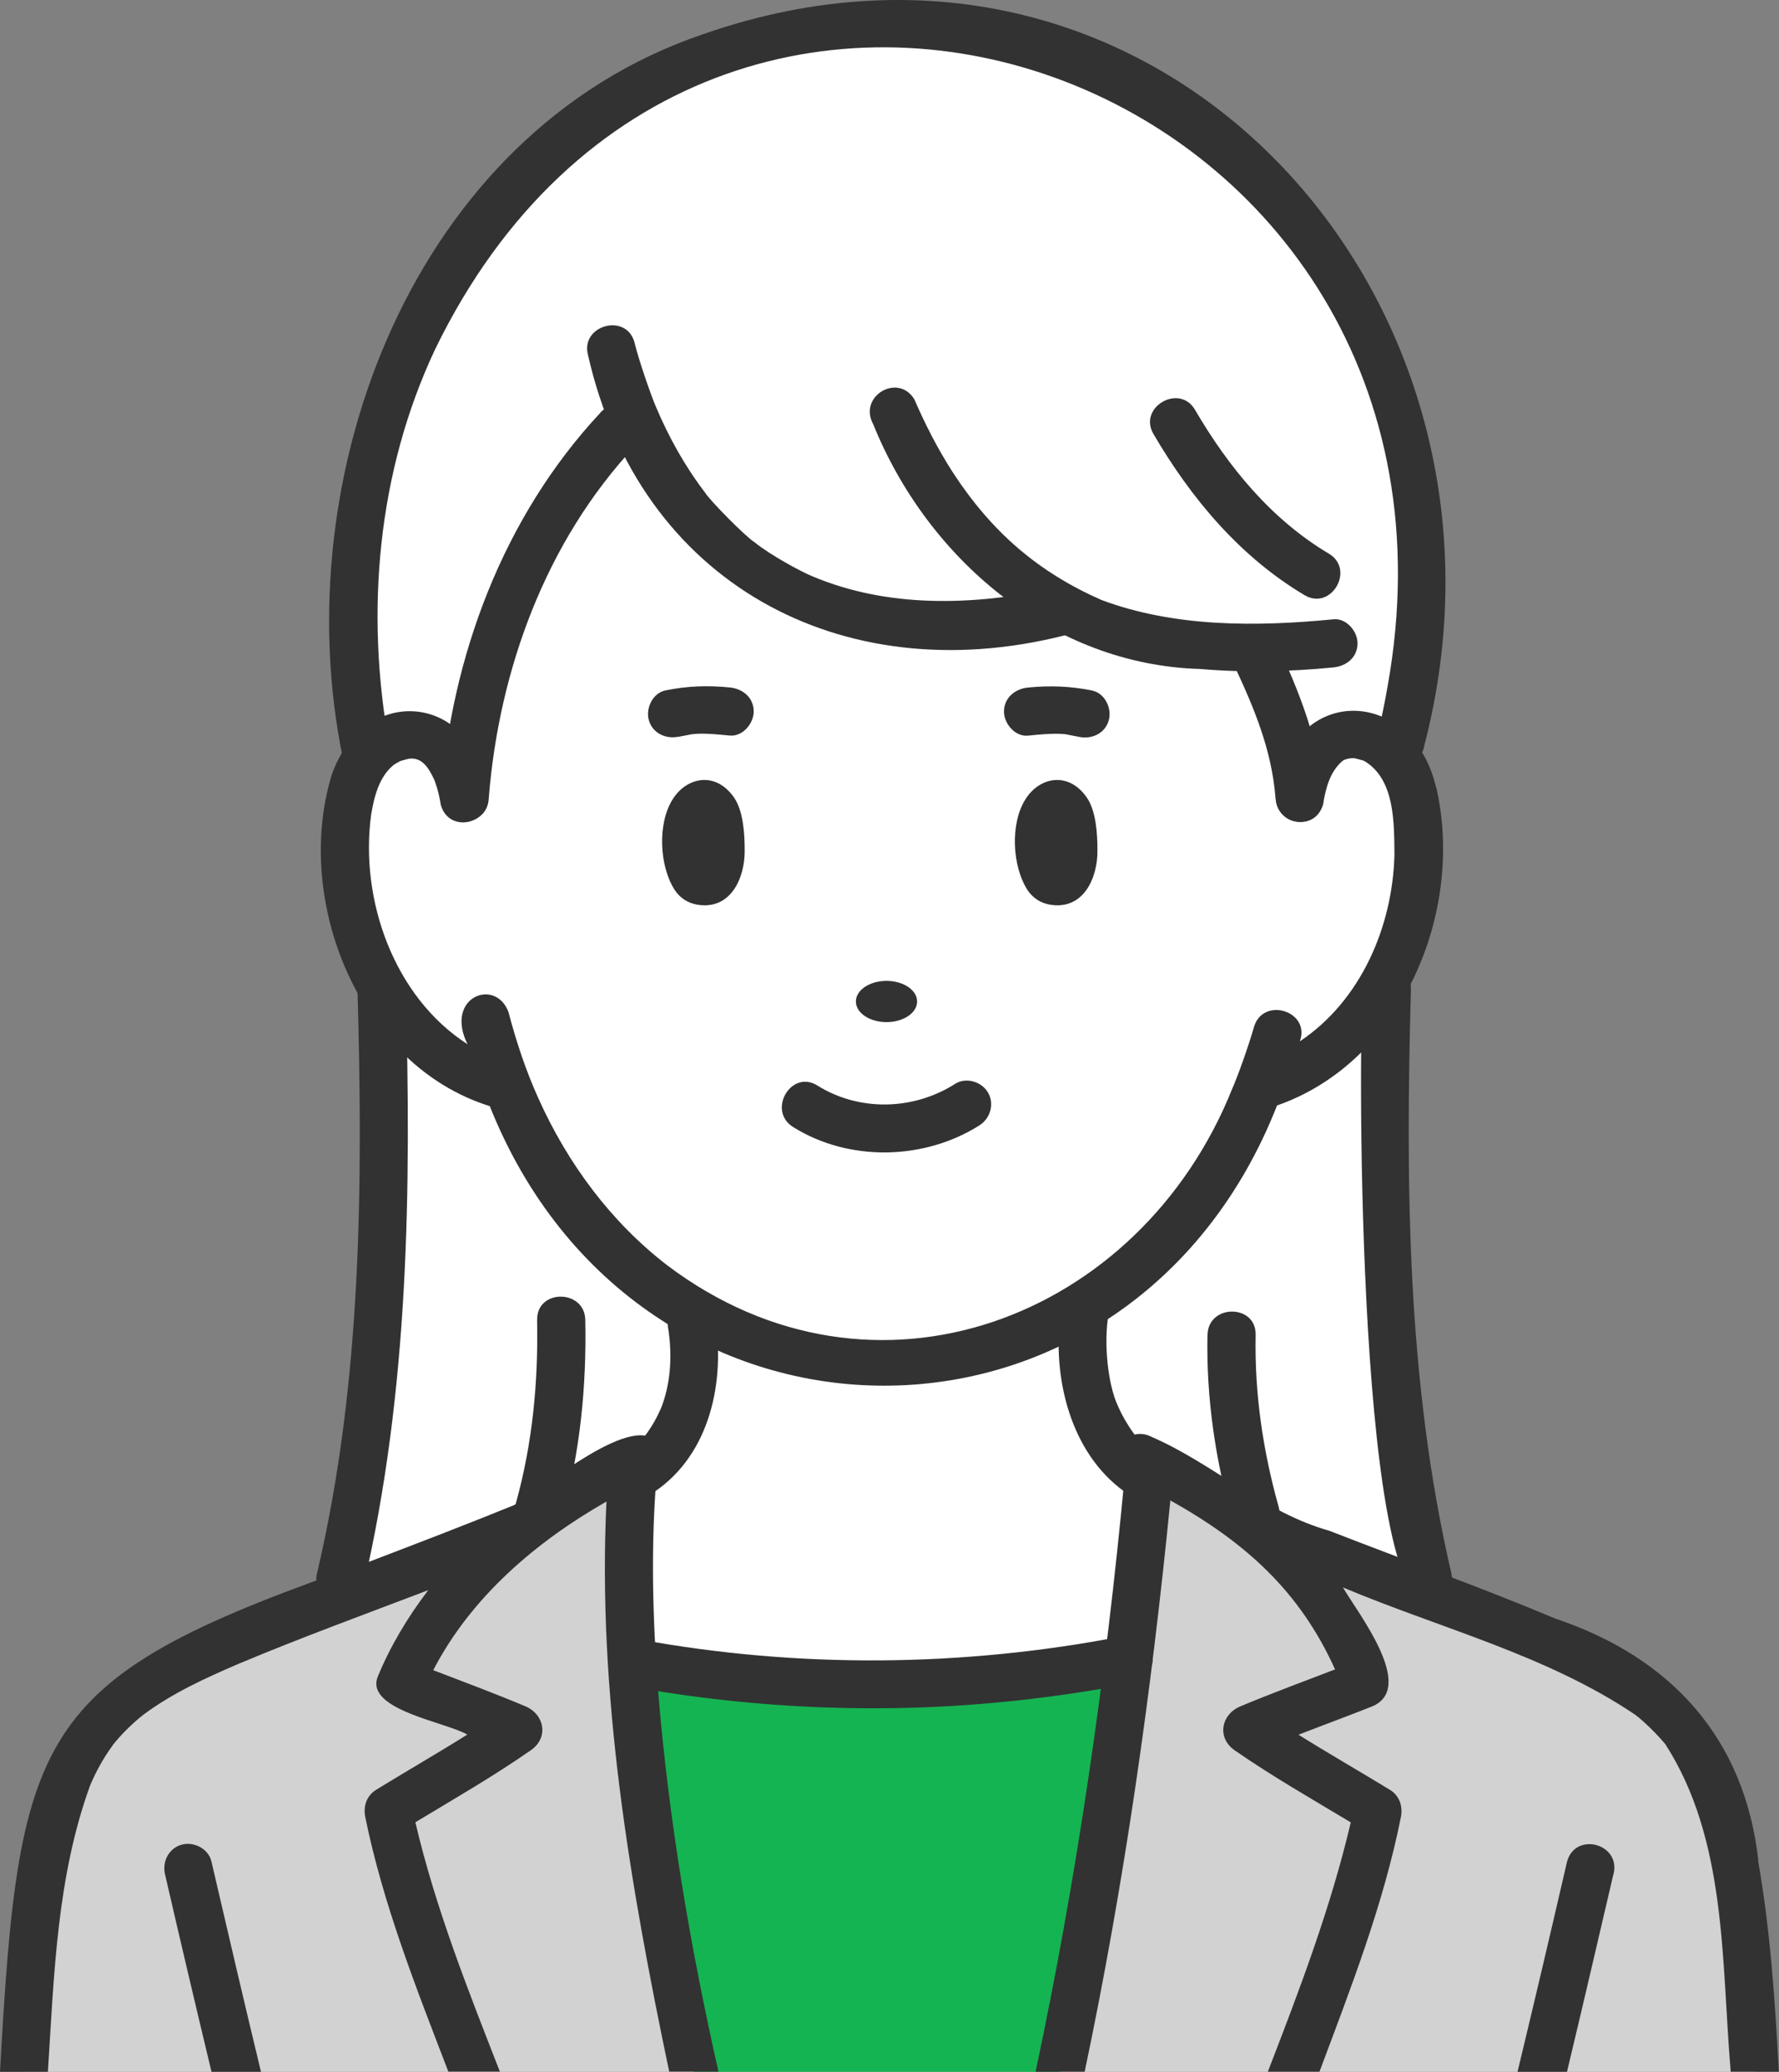
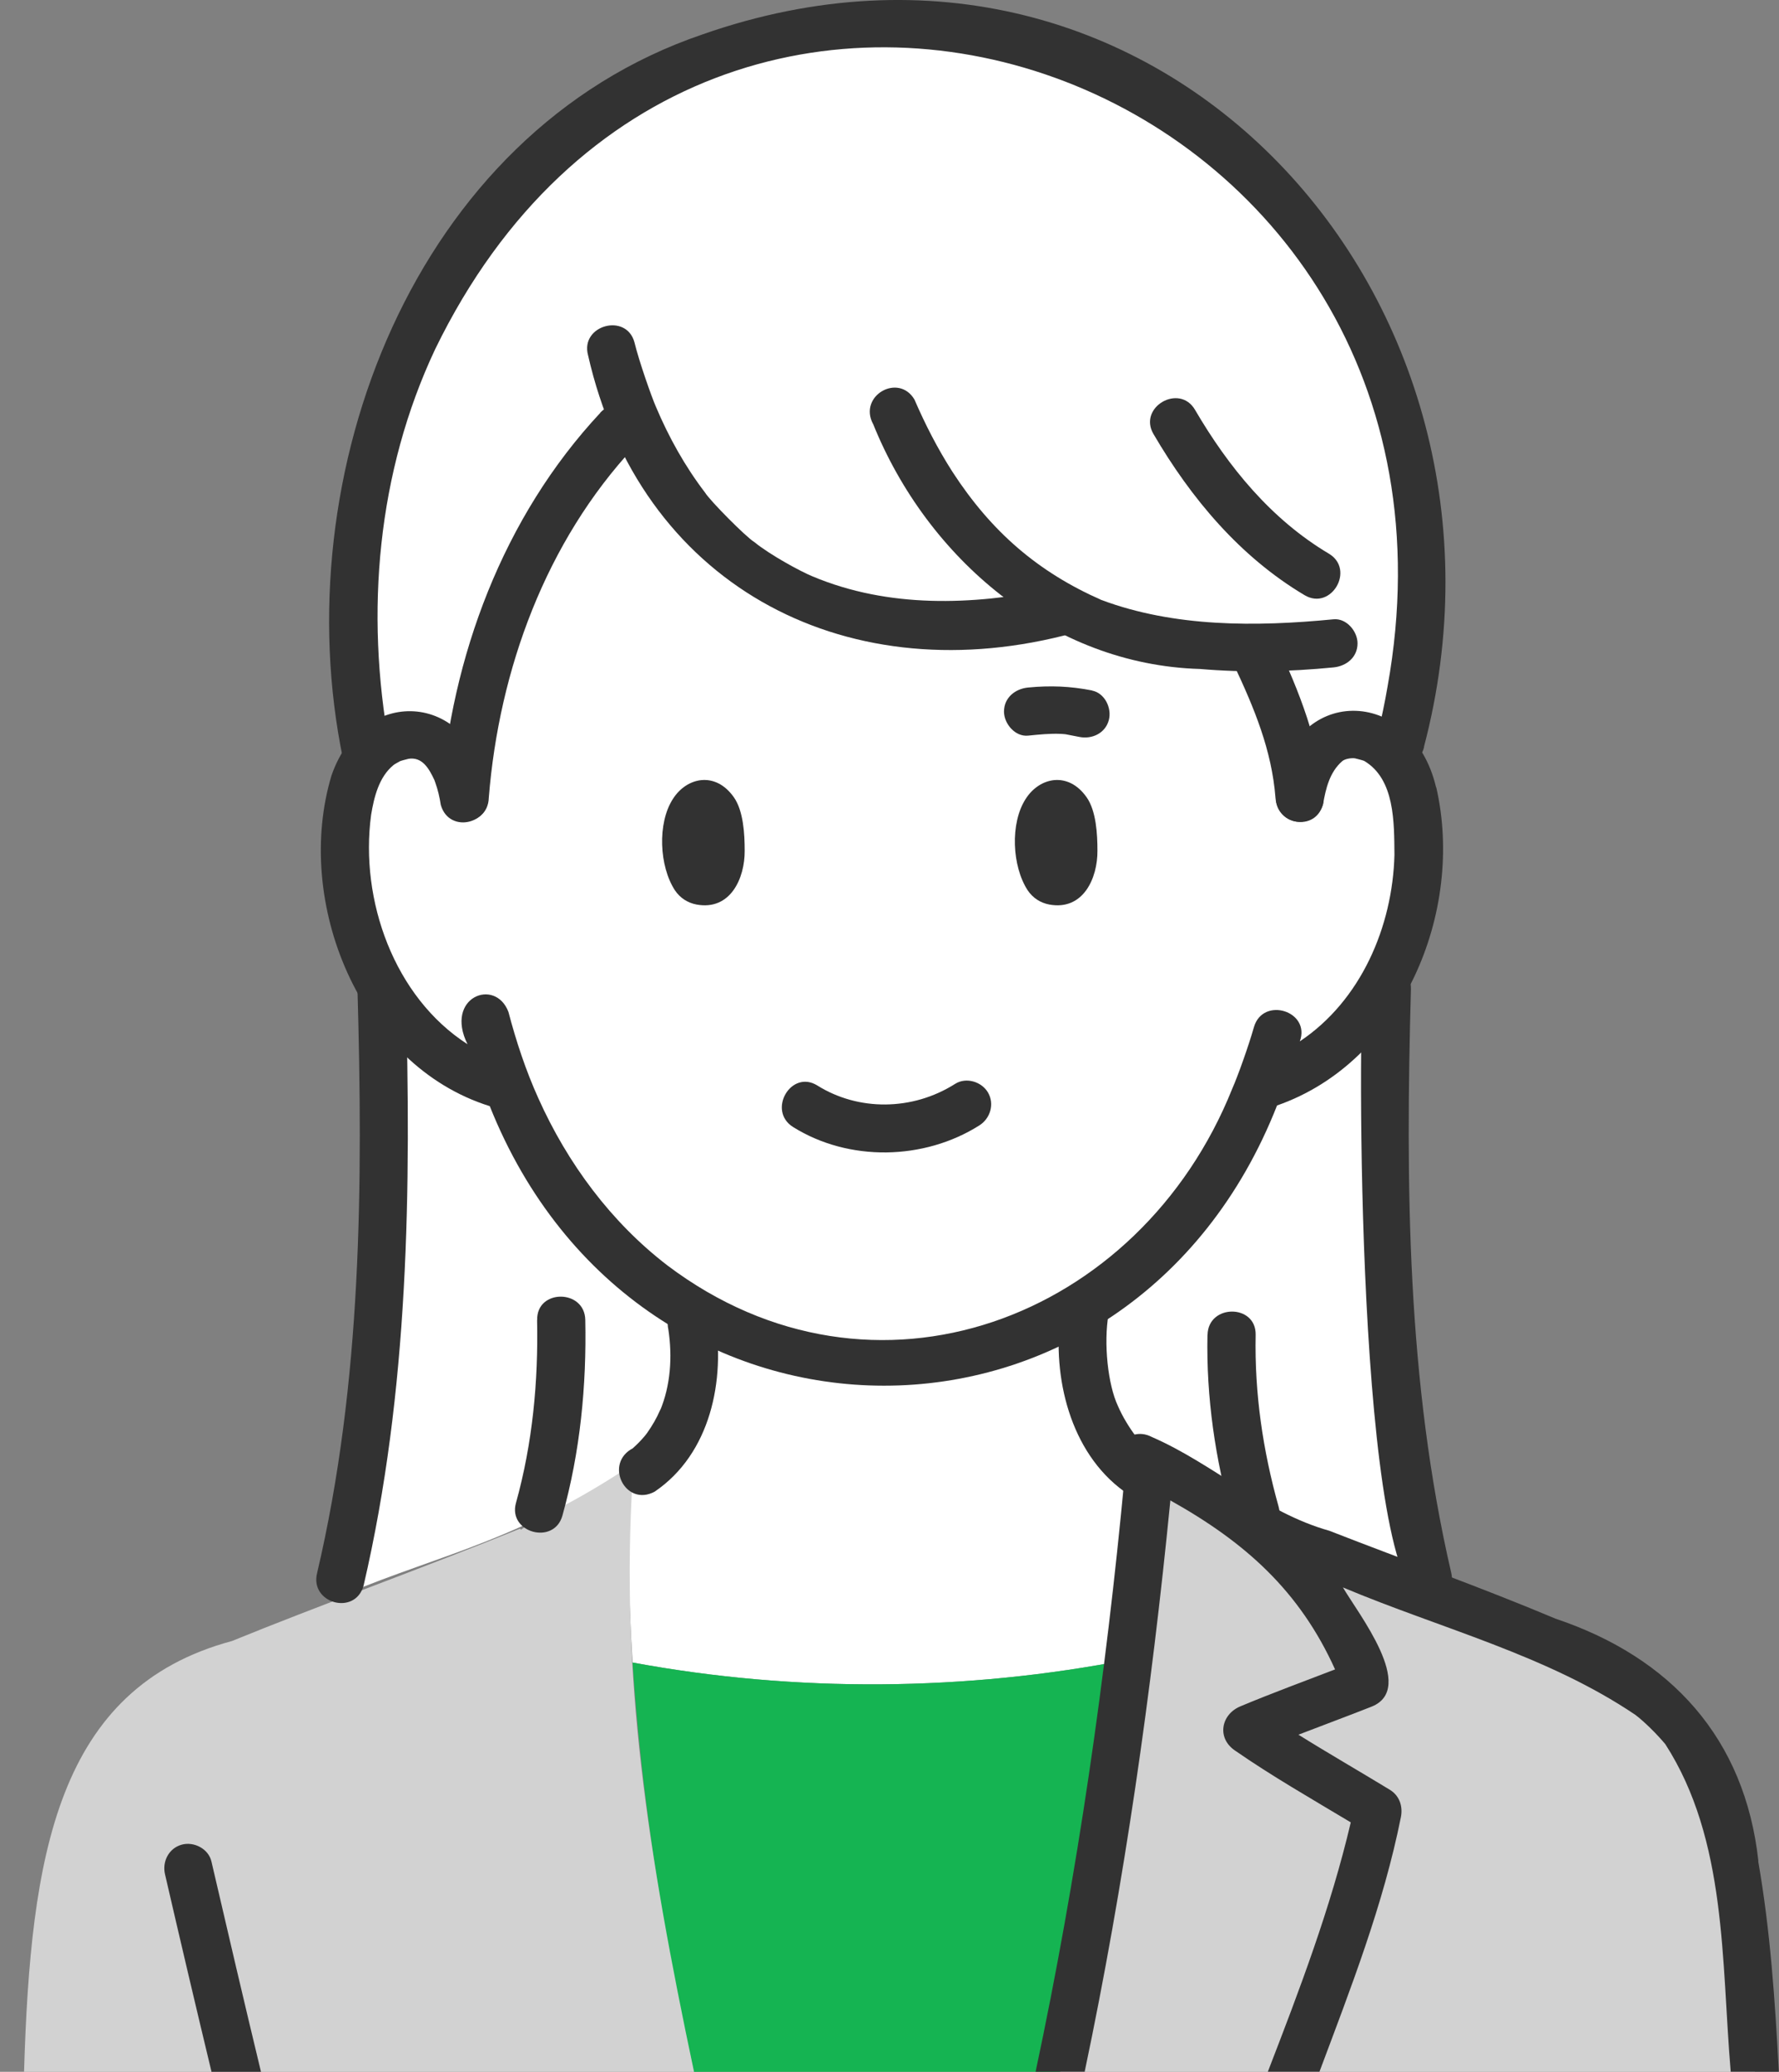
<svg xmlns="http://www.w3.org/2000/svg" id="_レイヤー_2" data-name="レイヤー 2" viewBox="0 0 181.25 211.03">
  <rect x="0" y="0" width="181.25" height="211.03" fill="#808080" stroke="none" />
  <defs>
    <style>
      .cls-1 {
        fill: #323232;
      }

      .cls-2 {
        fill: #15b452;
      }

      .cls-3 {
        fill: #d2d2d2;
      }

      .cls-4 {
        fill: #fff;
      }
    </style>
  </defs>
  <g id="_レイヤー_1-2" data-name="レイヤー 1">
    <g>
      <path class="cls-4" d="M115.77,149.81l1.23.89c-.53,5.79-1.2,11.94-2,18.33-16.51,3.24-33.89,3.4-50.55.31-.5-7.72-.46-14.16,0-18.83,4.24-3.03,7.02-6.35,6.03-15.71l.75-.88c11.95,6.73,26.33,6.69,38.21-.31l1.07.2c-1.53,11.13,5.27,16,5.27,16Z" />
      <path class="cls-2" d="M115,169.03c-1.72,13.65-3.96,27.7-6.99,42h-37.31c-3.53-15.78-5.39-29.07-6.25-41.69,16.68,3.09,34,2.93,50.55-.31Z" />
      <path class="cls-3" d="M108.01,211.03c4.32-20.51,7.09-40.15,8.99-60.33.32-.28.98-.87,1.29-1.14,2.98,1.62,6.66,4.04,9.89,6.25l.08-.11c8.87,3.63,21.2,8.11,29.36,11.45,17.83,4.77,20.54,21.93,21.17,43.88h-70.78Z" />
      <path class="cls-3" d="M2.45,211.03c.66-22,3.32-39.08,21.18-43.88,8.33-3.41,20.39-7.79,29.36-11.45l.08.11c3.9-2.61,8.02-5.47,12.05-7.31.47.01,1.34.06,1.82.07-.89.95-1.66,1.39-2.48,1.95-1.26,20.1,1.51,38.09,6.25,60.51H2.45Z" />
      <path class="cls-4" d="M66.24,147.93c-12.79,8.99-21,10.21-31.17,14.49,2.8-20.11,5.07-40.89,3.8-61.68l.09-.05c3.01,4.83,7.31,8.99,12.65,9.78,4.24,10.82,11.17,18.59,19.24,23.25l-.38.86c.95,9.51-4.24,13.35-4.24,13.35Z" />
      <path class="cls-4" d="M134.92,158.11c-5.27-3.29-26.7-6.3-24.11-23.54l-2.09-.56c8.33-4.67,15.5-12.71,19.85-24.19l1.25.31c4.37-1.64,8.25-5.03,10.89-9.47l.59.07c-.56,20.22-.39,40.52,4.2,60.13l-1.67.68c-2.92-1.07-5.87-2.18-8.92-3.44Z" />
-       <path class="cls-4" d="M132.43,81.26c.48-4.59,4.08-8.17,8.08-5.72,2.3,1.35,3.48,4.28,3.85,7.62,1.34,10.81-4.31,23.2-14.53,26.97l-1.25-.31c-14.82,39.02-62.19,38.32-76.96.63-13.05-2.38-20.91-22.39-13.96-33.58,3.87-4.33,9.02-1.36,9.6,4.39h.09c1.39-13.96,6.39-30.67,17.46-38.34,5.8,13.45,18.04,24.56,42.87,19.46l.35-.56c5.47,3.19,13.17,4.1,19.86,4.1,1.25,4.53,4.27,8.79,4.51,15.33h.03Z" />
+       <path class="cls-4" d="M132.43,81.26c.48-4.59,4.08-8.17,8.08-5.72,2.3,1.35,3.48,4.28,3.85,7.62,1.34,10.81-4.31,23.2-14.53,26.97l-1.25-.31c-14.82,39.02-62.19,38.32-76.96.63-13.05-2.38-20.91-22.39-13.96-33.58,3.87-4.33,9.02-1.36,9.6,4.39h.09c1.39-13.96,6.39-30.67,17.46-38.34,5.8,13.45,18.04,24.56,42.87,19.46c5.47,3.19,13.17,4.1,19.86,4.1,1.25,4.53,4.27,8.79,4.51,15.33h.03Z" />
      <path class="cls-4" d="M132.4,81.26c-.25-6.53-3.26-10.79-4.51-15.33-6.69,0-14.39-.91-19.86-4.1l-.35.56c-24.82,5.1-37.07-6.01-42.87-19.46-11.07,7.68-16.07,24.37-17.46,38.33h-.09c-.58-5.74-5.73-8.72-9.6-4.38l-.35-.21c-17.07-95.47,123.53-99.79,105.4-1.22l-2.19.09c-4-2.45-7.6,1.13-8.08,5.72h-.03Z" />
-       <path class="cls-1" d="M63.8,171.7c13.3,2.45,26.92,2.96,40.35,1.45,3.86-.43,7.69-1.02,11.5-1.76,1.3-.25,2.04-1.81,1.71-3.01-.37-1.36-1.71-1.97-3.01-1.71-16.2,3.14-33.01,3.29-49.25.31-3.09-.76-4.39,3.87-1.3,4.73Z" />
      <path class="cls-1" d="M80.81,114.8c5.69,3.55,13.34,3.39,18.97-.17,1.12-.71,1.56-2.18.88-3.35-.65-1.11-2.23-1.59-3.35-.88-4.37,2.77-9.87,2.77-14.03.17-2.68-1.68-5.15,2.56-2.47,4.23h0Z" />
-       <ellipse class="cls-1" cx="90.32" cy="102.01" rx="3.12" ry="2.1" />
-       <path class="cls-1" d="M69.12,75.05c.43-.09.87-.16,1.3-.25.64-.13-.4,0,.09-.02.17,0,.34-.03.5-.04,1.11-.05,2.23.08,3.33.18,1.32.13,2.45-1.22,2.45-2.45,0-1.43-1.13-2.32-2.45-2.45-2.28-.22-4.29-.15-6.53.3-1.3.26-2.04,1.81-1.71,3.01.37,1.35,1.71,1.97,3.01,1.71h0Z" />
      <path class="cls-1" d="M111.27,70.33c-2.25-.44-4.25-.52-6.53-.3-1.32.13-2.45,1.04-2.45,2.45,0,1.23,1.13,2.58,2.45,2.45,1.1-.11,2.22-.23,3.33-.18.17,0,.34.03.5.04.53.02-.48-.1,0,0,.46.1.93.17,1.39.27,1.3.26,2.65-.37,3.01-1.71.33-1.21-.41-2.76-1.71-3.01h0Z" />
      <path class="cls-1" d="M74.77,81.21c-1.89-2.69-4.82-2.04-6.22.18-1.59,2.47-1.38,6.85.21,9.29.54.8,1.31,1.28,2.19,1.45,3.49.65,4.94-2.71,4.92-5.47,0-1.68-.12-4.05-1.1-5.45Z" />
      <path class="cls-1" d="M110.71,81.21c-1.89-2.69-4.82-2.04-6.22.18-1.59,2.47-1.38,6.85.21,9.29.54.8,1.31,1.28,2.19,1.45,3.49.65,4.94-2.71,4.92-5.47,0-1.68-.12-4.05-1.1-5.45Z" />
      <path class="cls-1" d="M146.31,80.19c-2.44-10.37-14.78-10.56-16.25.46-.7,3.14,3.84,4.38,4.73,1.3.28-1.6.66-3.29,1.96-4.42.26-.23.89-.34,1.29-.29.3.08.64.15.94.26,3.14,1.85,3.06,6.29,3.09,9.58-.19,7.31-3.42,14.84-9.64,18.99,1.13-3.08-3.74-4.6-4.67-1.47-.55,1.94-1.64,4.99-2.21,6.28-9.41,23.53-36.54,33.85-57.53,18.03-5.77-4.42-10.2-10.42-13.17-17.04-1.28-2.83-2.26-5.8-3.05-8.8-1.34-3.54-6.54-1.49-4.17,3.29-7.47-4.8-10.99-14.67-9.82-23.36.3-1.82.8-3.87,2.29-5.08.15-.12.52-.3.66-.39.16-.08,1.39-.36.85-.24,1.4-.22,2.09.96,2.66,2.19-.02-.05.09.27.09.26.26.73.43,1.48.55,2.25.88,3.08,5.44,1.84,4.73-1.3-1.24-10.07-12.53-11.25-15.86-1.72-3.88,12.85,2.81,29.54,16.12,33.7,15.12,37.92,65.24,38.03,80.21-.07,12.75-4.45,19.13-19.72,16.22-32.41ZM42.27,77.25c-.06-.02-.08-.03,0,0h0ZM39.35,78.66c.14-.23.07-.09,0,0h0ZM119.31,121.63s0,0,0,0c-.12.16-.05.07,0,0Z" />
      <path class="cls-1" d="M145.07,76.1C157.08,30.55,118.1-12.81,71.56,3.51c-29.44,10.01-42.61,44.93-36.61,73.81.88,3.06,5.47,1.82,4.73-1.3-2.5-13.68-1.23-27.95,4.65-40.44,27.96-57.53,108.19-27.65,97.04,34.34-.28,1.64-.62,3.26-1.01,4.87-.75,3.06,3.98,4.37,4.73,1.3h0Z" />
      <path class="cls-1" d="M36.42,100.74c.56,19.87.46,40.03-4.11,59.48-.78,3.08,3.85,4.39,4.73,1.3,4.63-19.9,4.86-40.46,4.29-60.78-.09-3.15-4.99-3.16-4.9,0h0Z" />
      <path class="cls-1" d="M54.72,134.44c.13,6.29-.46,12.56-2.15,18.64-.85,3.04,3.88,4.34,4.73,1.3,1.81-6.47,2.47-13.24,2.33-19.94-.06-3.15-4.97-3.16-4.9,0h0Z" />
      <path class="cls-1" d="M138.85,100.74c-.5,6.28-.54,65.33,7.3,62.49,1.32-.36,2.01-1.72,1.71-3.01-4.52-19.48-4.66-39.59-4.11-59.48.09-3.15-4.81-3.15-4.9,0h0Z" />
      <path class="cls-1" d="M123.02,135.96c-.13,6.38.79,12.67,2.52,18.81.85,3.03,5.58,1.74,4.73-1.3-1.61-5.75-2.46-11.53-2.34-17.51.06-3.16-4.84-3.15-4.9,0h0Z" />
      <path class="cls-1" d="M26.58,211.03h-5.03c-1.61-6.7-3.19-13.41-4.74-20.13-.3-1.29.39-2.65,1.71-3.01,1.24-.34,2.72.42,3.02,1.71,1.66,7.15,3.33,14.3,5.05,21.43Z" />
-       <path class="cls-1" d="M164.38,190.9c-1.56,6.71-3.13,13.43-4.73,20.13h-5.04c1.72-7.14,3.4-14.28,5.05-21.43.87-3.07,5.51-1.8,4.73,1.3Z" />
      <path class="cls-1" d="M61.16,42.05c-9.9,10.6-15.2,24.85-16.26,39.2,0,3.18,4.82,3.21,4.9,0,1.05-13.06,5.82-26.08,14.82-35.74,2.15-2.31-1.31-5.78-3.47-3.47h0Z" />
      <path class="cls-1" d="M125.77,67.84c2,4.27,3.8,8.55,4.18,13.42.1,1.32,1.05,2.45,2.45,2.45,1.25,0,2.55-1.12,2.45-2.45-.44-5.7-2.44-10.76-4.85-15.89-.56-1.2-2.28-1.5-3.35-.88-1.23.72-1.44,2.15-.88,3.35h0Z" />
      <path class="cls-1" d="M59.91,36.17c5.26,23.21,25.81,34.24,48.43,28.58,1.3-.26,2.04-1.8,1.71-3.01-.37-1.35-1.71-1.98-3.01-1.71-8.01,1.61-16.48,1.93-24.23-1.31-1.23-.5-4.34-2.19-5.95-3.5-.87-.53-4.53-4.23-5.03-5.05-2.04-2.67-3.69-5.63-5-8.73-.44-1-1.72-4.63-2.19-6.57-.82-3.04-5.54-1.75-4.73,1.3h0Z" />
      <path class="cls-1" d="M88.95,43.17c5.51,13.7,18.18,24.54,33.32,24.97,4.52.39,9.08.28,13.59-.16,1.32-.13,2.45-1.03,2.45-2.45,0-1.23-1.13-2.58-2.45-2.45-7.93.77-16.21.81-23.65-1.97-6.44-2.84-11.19-6.92-15.17-13.05-1.5-2.34-2.77-4.81-3.87-7.36-1.62-2.74-5.73-.4-4.23,2.47h0Z" />
      <path class="cls-1" d="M117.52,44.21c3.83,6.55,8.81,12.5,15.39,16.41,2.72,1.62,5.19-2.62,2.47-4.23-5.88-3.5-10.22-8.82-13.63-14.65-1.59-2.72-5.83-.26-4.23,2.47h0Z" />
      <path class="cls-1" d="M66.72,151.92c5.67-3.86,7.2-11.35,6.11-17.77-.88-3.07-5.44-1.85-4.73,1.3.41,2.78.22,5.67-.85,8.23.06-.16.07-.18.04-.13-.42.97-.83,1.64-1.34,2.38-.09.13-.44.52.02-.01-.37.47-.77.92-1.21,1.33-.21.19-1.1,1.01-.25.25-3.03,1.54-.81,6.06,2.2,4.43h0Z" />
      <path class="cls-1" d="M117.01,147.69s.64.54.18.13c-.42-.38-.83-.77-1.2-1.2-.14-.16-.66-.87-.22-.24-.73-1-1.39-2.05-1.88-3.19-1-2.12-1.48-6.36-.94-9.39-.02-3.19-4.75-3.23-4.9,0-.84,6.43.95,14.11,6.48,18.11,1.07.78,2.73.18,3.35-.88.72-1.24.2-2.57-.88-3.35h0Z" />
-       <path class="cls-1" d="M67.06,172.26c-.57-7.33-.77-14.71-.16-22.04.73-.75.83-2.11.33-2.97-2.29-4-12.07,4.55-14.88,6.07-4.9,1.99-9.84,3.88-14.78,5.77C3.69,170.83,1.97,175.63,0,211.03h4.88c.63-9.89.91-19.82,4.29-29.14,0,0,0,0,0,0,.61-1.45,1.37-2.83,2.3-4.1h0s0-.01,0-.01c0,0,0-.01.01-.02,0,0,0,0,0,0,.89-1.13,2.04-2.25,3.15-3.12,2.96-2.2,6.31-3.72,9.68-5.17,6.36-2.67,12.86-5.04,19.32-7.5-2.09,2.74-3.87,5.71-5.15,8.83-1.3,3.36,6.92,4.59,9.13,5.88-3.06,1.92-6.19,3.72-9.27,5.61-.99.61-1.34,1.67-1.13,2.77,1.82,8.93,5.21,17.47,8.47,25.95h5.25c-3.25-8.32-6.57-16.68-8.61-25.4,3.96-2.39,7.97-4.69,11.77-7.34,1.85-1.29,1.38-3.66-.58-4.48-3.1-1.3-6.24-2.47-9.37-3.67,3.86-7.45,10.45-13.07,17.65-17.18-.95,19.53,2.4,39.03,6.39,58.07h5.02c-2.89-12.77-5.07-25.69-6.15-38.76Z" />
      <path class="cls-1" d="M179.15,189.57c-1.37-12.51-8.91-20.75-20.65-24.69-7.6-3.2-15.38-5.96-23.06-8.96-6.7-1.88-11.81-6.82-18.08-9.55-2.62-1.38-5.07,2.12-2.78,4.05-1.91,20.36-4.81,40.57-9.07,60.6h5c4.04-19.21,6.81-38.66,8.73-58.19,7.62,4.26,13.16,9.2,16.78,17.21-3.22,1.24-6.46,2.43-9.64,3.76-1.97.82-2.43,3.2-.59,4.48,3.82,2.65,7.85,4.95,11.83,7.34-2.04,8.7-5.23,17.08-8.45,25.4h5.26c3.18-8.49,6.52-17.03,8.3-25.95.21-1.1-.15-2.17-1.13-2.77-3.1-1.89-6.24-3.69-9.31-5.61,2.48-.96,4.98-1.88,7.46-2.86,4.63-1.87-1.39-9.5-2.93-12.14,9.96,4.19,20.79,6.89,29.81,12.99.93.71,2.2,1.97,3.04,2.98,6.29,9.77,5.7,22.12,6.66,33.36h4.9c-.38-7.18-.86-14.35-2.1-21.45Z" />
    </g>
  </g>
</svg>